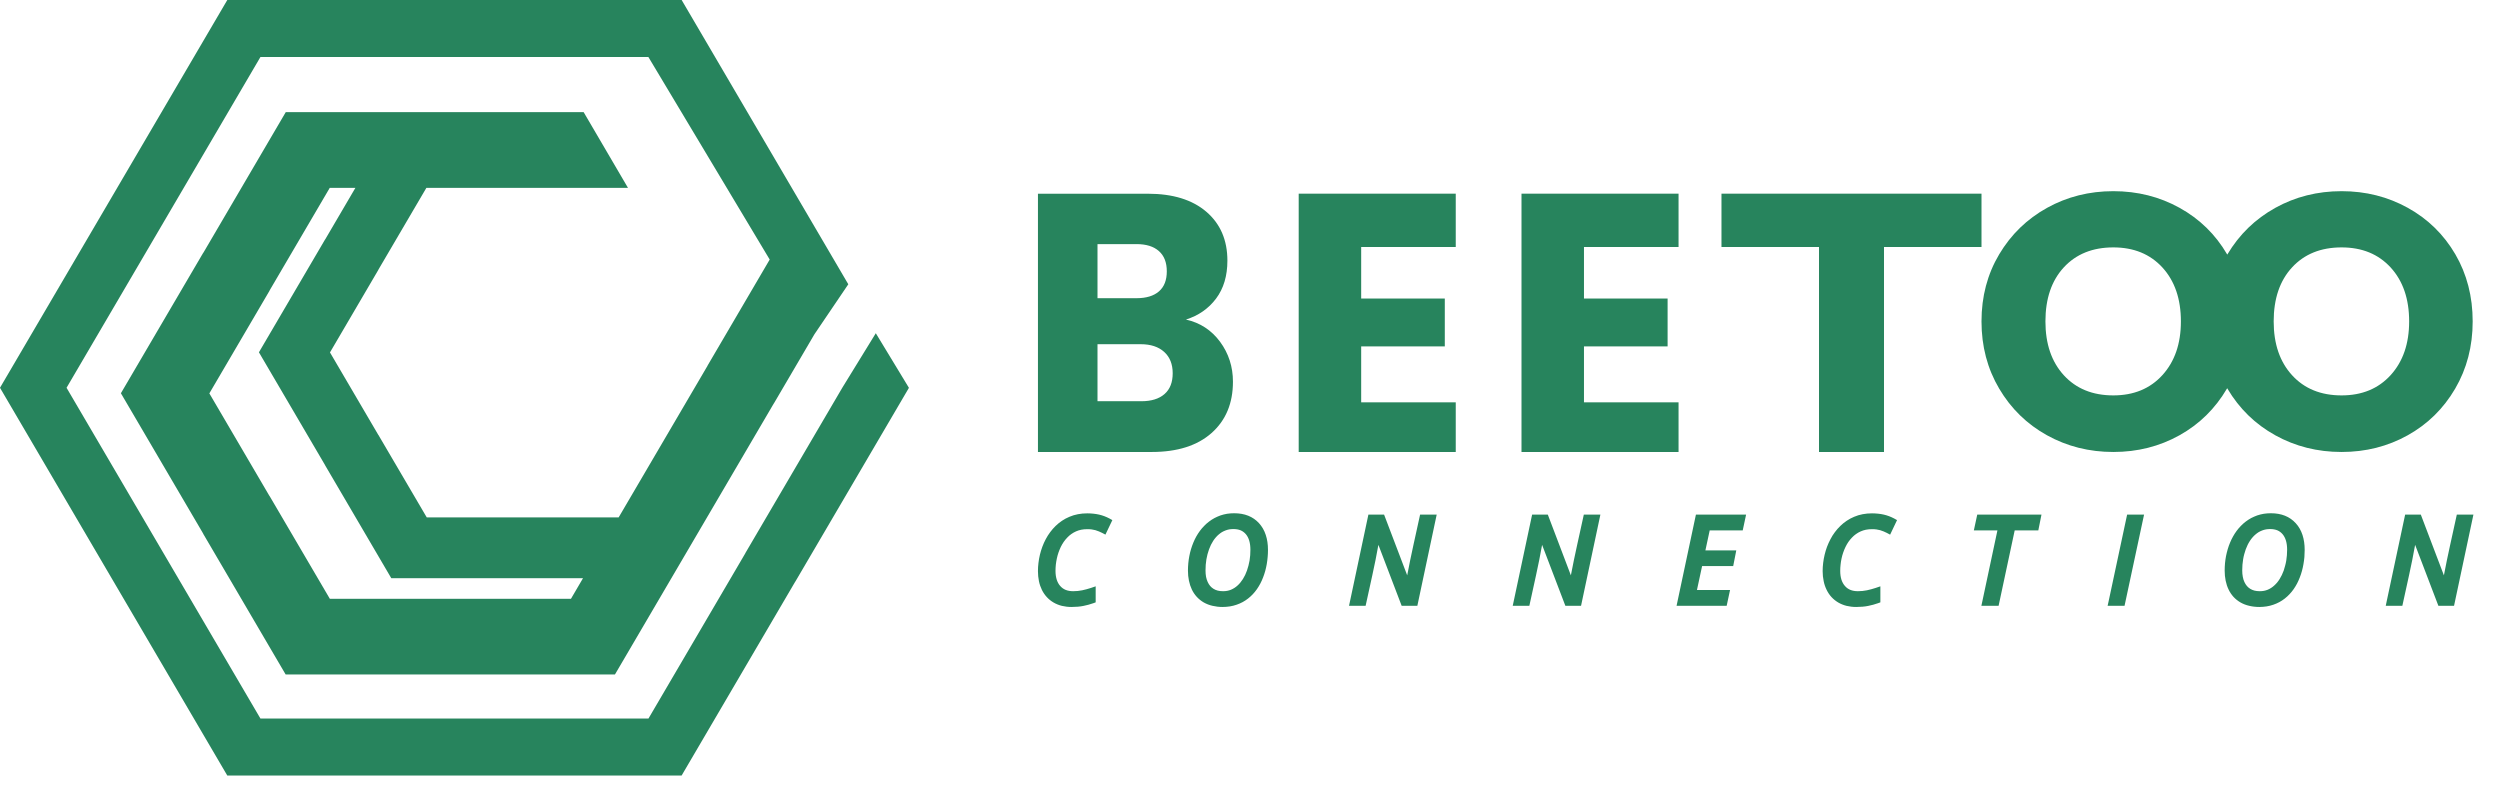
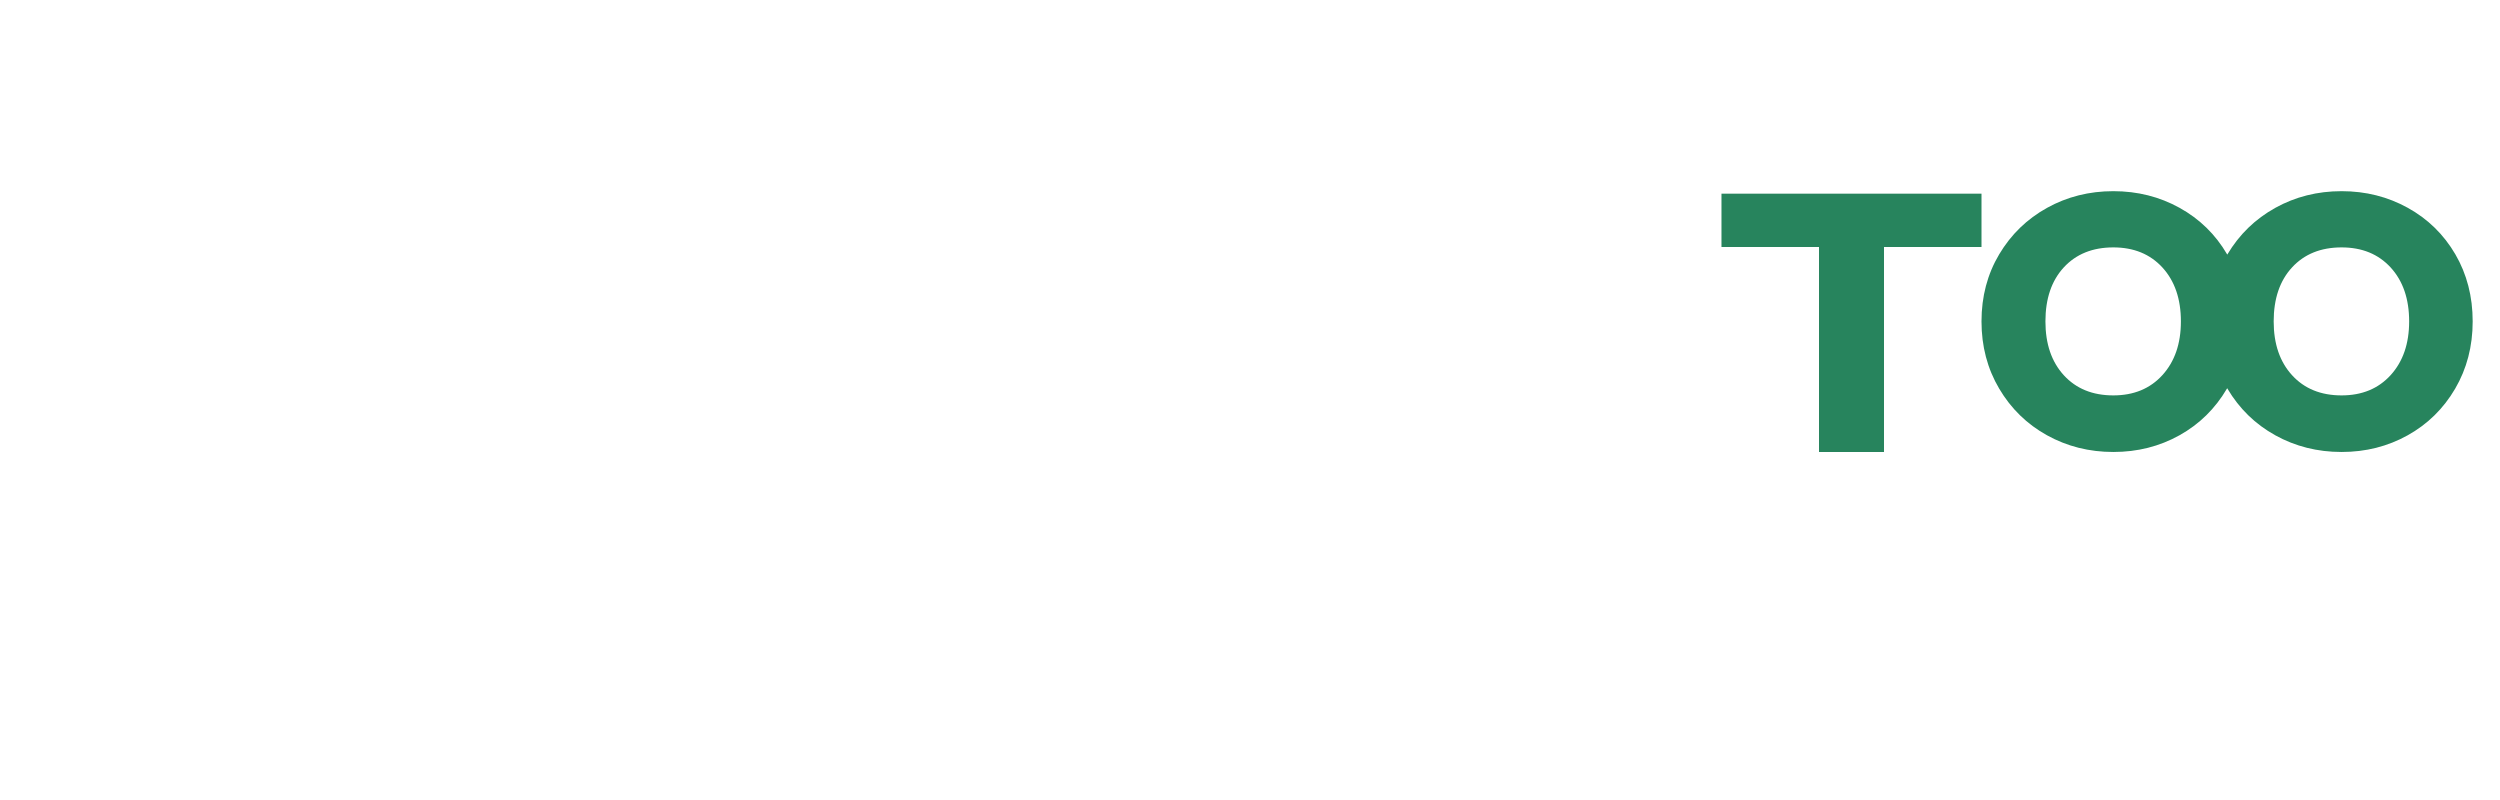
<svg xmlns="http://www.w3.org/2000/svg" width="100" height="32" viewBox="0 0 100 32" fill="none">
  <g clip-path="url(#clip0_89_10715)">
-     <path fill-rule="evenodd" clip-rule="evenodd" d="M47.438 12.782C48.004 12.909 48.459 13.206 48.803 13.671C49.146 14.138 49.318 14.67 49.318 15.268C49.318 16.132 49.032 16.816 48.461 17.322C47.891 17.826 47.094 18.079 46.073 18.079H41.518V7.749H45.92C46.913 7.749 47.691 7.989 48.253 8.47C48.814 8.951 49.096 9.603 49.096 10.426C49.096 11.035 48.944 11.541 48.643 11.943C48.341 12.345 47.939 12.625 47.438 12.782ZM54.447 9.881V11.942H57.792V13.857H54.447V16.092H58.23V18.079H51.948V7.748H58.23V9.881H54.447ZM63.359 9.881V11.942H66.704V13.857H63.359V16.092H67.142V18.079H60.86V7.748H67.142V9.881H63.359ZM43.9 11.928H45.46C45.85 11.928 46.149 11.837 46.358 11.656C46.568 11.474 46.672 11.207 46.672 10.854C46.672 10.5 46.568 10.231 46.358 10.045C46.149 9.858 45.85 9.764 45.46 9.764H43.9V11.928ZM45.655 16.049C46.054 16.049 46.363 15.953 46.581 15.762C46.8 15.57 46.908 15.293 46.908 14.93C46.908 14.567 46.794 14.282 46.568 14.077C46.34 13.871 46.026 13.768 45.627 13.768H43.9V16.049H45.655Z" fill="#27845D" />
-     <path d="M42.86 24.279C42.724 24.279 42.597 24.263 42.477 24.235C42.356 24.205 42.245 24.16 42.143 24.101C42.042 24.042 41.952 23.97 41.874 23.885C41.797 23.802 41.73 23.705 41.676 23.596C41.624 23.489 41.583 23.373 41.557 23.245C41.532 23.121 41.518 22.988 41.518 22.846C41.518 22.738 41.524 22.628 41.538 22.519C41.55 22.409 41.571 22.299 41.596 22.19C41.622 22.082 41.655 21.976 41.694 21.869C41.733 21.764 41.779 21.663 41.83 21.567C41.882 21.468 41.941 21.375 42.007 21.287C42.072 21.199 42.144 21.116 42.222 21.04C42.303 20.961 42.39 20.891 42.481 20.83C42.573 20.768 42.672 20.715 42.779 20.671C42.886 20.625 42.999 20.59 43.12 20.568C43.237 20.545 43.362 20.534 43.491 20.534C43.573 20.534 43.654 20.539 43.734 20.547C43.814 20.555 43.891 20.568 43.963 20.584C44.036 20.601 44.106 20.622 44.175 20.648C44.245 20.674 44.311 20.705 44.375 20.738L44.494 20.804L44.217 21.385L44.084 21.315C44.045 21.295 44.002 21.274 43.957 21.257C43.91 21.237 43.863 21.222 43.816 21.207C43.77 21.194 43.72 21.184 43.667 21.177C43.614 21.17 43.555 21.167 43.491 21.167C43.405 21.167 43.325 21.174 43.249 21.189C43.174 21.204 43.104 21.227 43.039 21.256C42.973 21.285 42.909 21.322 42.85 21.364C42.792 21.405 42.738 21.452 42.689 21.505C42.637 21.558 42.59 21.617 42.547 21.678C42.504 21.742 42.464 21.809 42.431 21.878C42.397 21.949 42.367 22.023 42.339 22.102C42.313 22.18 42.29 22.259 42.274 22.338C42.256 22.423 42.243 22.505 42.233 22.587C42.225 22.668 42.22 22.752 42.22 22.837C42.22 22.971 42.238 23.088 42.27 23.189C42.301 23.285 42.347 23.37 42.41 23.441C42.471 23.51 42.543 23.561 42.625 23.595C42.711 23.63 42.812 23.648 42.927 23.648C42.991 23.648 43.052 23.645 43.11 23.639C43.17 23.633 43.23 23.624 43.287 23.612C43.343 23.601 43.403 23.587 43.465 23.569C43.52 23.555 43.577 23.537 43.636 23.518L43.827 23.453V24.094L43.731 24.129C43.668 24.151 43.604 24.172 43.539 24.189C43.471 24.208 43.404 24.224 43.34 24.236C43.27 24.251 43.194 24.261 43.113 24.268C43.035 24.275 42.95 24.279 42.86 24.279ZM48.908 24.279C48.762 24.279 48.627 24.263 48.501 24.233C48.374 24.204 48.257 24.158 48.15 24.098C48.046 24.037 47.954 23.963 47.873 23.876C47.792 23.788 47.726 23.689 47.673 23.579C47.623 23.473 47.583 23.354 47.557 23.226C47.531 23.099 47.518 22.966 47.518 22.826C47.518 22.625 47.537 22.431 47.573 22.243C47.591 22.149 47.613 22.058 47.64 21.967C47.667 21.878 47.698 21.79 47.733 21.706C47.768 21.621 47.808 21.538 47.851 21.46C47.896 21.381 47.944 21.306 47.996 21.236C48.048 21.165 48.105 21.098 48.167 21.036C48.227 20.973 48.292 20.915 48.362 20.863C48.431 20.811 48.503 20.763 48.58 20.722C48.657 20.682 48.737 20.647 48.82 20.617C48.904 20.588 48.992 20.567 49.084 20.551C49.177 20.537 49.27 20.53 49.366 20.53C49.786 20.53 50.118 20.662 50.361 20.928C50.48 21.059 50.572 21.217 50.631 21.399C50.69 21.576 50.719 21.776 50.719 21.998C50.719 22.095 50.715 22.189 50.706 22.284C50.699 22.378 50.685 22.471 50.67 22.566C50.653 22.658 50.634 22.75 50.609 22.84C50.584 22.929 50.555 23.015 50.523 23.098C50.49 23.185 50.453 23.267 50.413 23.342C50.371 23.421 50.326 23.496 50.277 23.566C50.225 23.639 50.171 23.707 50.113 23.768C50.055 23.83 49.991 23.888 49.923 23.941C49.855 23.994 49.783 24.042 49.707 24.083C49.631 24.124 49.55 24.159 49.466 24.188C49.381 24.218 49.291 24.241 49.197 24.256C49.103 24.27 49.007 24.279 48.908 24.279ZM48.922 23.648C48.981 23.648 49.035 23.643 49.086 23.634C49.139 23.624 49.189 23.609 49.235 23.591C49.284 23.57 49.329 23.547 49.373 23.519C49.419 23.49 49.461 23.458 49.498 23.424C49.542 23.385 49.58 23.345 49.614 23.303C49.65 23.26 49.684 23.211 49.716 23.162C49.749 23.11 49.779 23.056 49.805 23.001C49.833 22.941 49.857 22.881 49.879 22.821C49.901 22.761 49.92 22.695 49.938 22.626C49.956 22.558 49.97 22.49 49.983 22.421C49.993 22.353 50.002 22.283 50.008 22.209C50.014 22.136 50.016 22.063 50.016 21.989C50.016 21.717 49.955 21.51 49.833 21.366C49.775 21.299 49.705 21.247 49.626 21.213C49.544 21.18 49.447 21.162 49.338 21.162C49.28 21.162 49.224 21.167 49.171 21.175C49.119 21.185 49.068 21.199 49.02 21.218C48.97 21.236 48.924 21.259 48.878 21.285C48.834 21.313 48.79 21.344 48.75 21.379C48.708 21.414 48.669 21.453 48.633 21.495C48.596 21.537 48.56 21.585 48.528 21.634C48.495 21.686 48.465 21.738 48.437 21.794C48.411 21.848 48.385 21.908 48.362 21.972C48.338 22.036 48.317 22.102 48.3 22.169C48.283 22.233 48.268 22.302 48.256 22.373C48.245 22.442 48.235 22.514 48.229 22.59C48.224 22.664 48.221 22.739 48.221 22.817C48.221 22.91 48.228 22.995 48.242 23.073C48.257 23.148 48.279 23.216 48.308 23.28C48.335 23.34 48.369 23.393 48.407 23.439C48.445 23.483 48.49 23.522 48.541 23.553C48.591 23.585 48.648 23.608 48.709 23.624C48.773 23.64 48.843 23.648 48.922 23.648ZM53.998 24.059L54.736 20.583H55.363L56.288 23.014C56.439 22.203 56.631 21.391 56.804 20.583H57.468L56.694 24.231H56.066L55.136 21.794C54.994 22.607 54.797 23.425 54.625 24.231H53.961L53.998 24.059ZM60.546 24.059L61.285 20.583H61.912L62.835 23.014C62.987 22.203 63.18 21.391 63.353 20.583H64.016L63.242 24.231H62.614L61.684 21.794C61.542 22.607 61.346 23.425 61.174 24.231H60.509L60.546 24.059ZM67.099 24.059L67.837 20.583H69.844L69.709 21.215H68.388L68.216 22.016H69.451L69.328 22.643H68.084L67.878 23.6H69.202L69.067 24.231H67.063L67.099 24.059ZM74.248 24.279C74.112 24.279 73.984 24.263 73.865 24.235C73.745 24.205 73.633 24.16 73.531 24.101C73.431 24.042 73.341 23.97 73.262 23.885C73.185 23.802 73.119 23.705 73.066 23.596C73.013 23.489 72.972 23.373 72.947 23.245C72.92 23.121 72.906 22.988 72.906 22.846C72.906 22.738 72.913 22.628 72.926 22.519C72.939 22.409 72.959 22.299 72.985 22.19C73.01 22.082 73.043 21.976 73.082 21.869C73.123 21.764 73.168 21.663 73.219 21.567C73.269 21.468 73.329 21.375 73.395 21.287C73.46 21.199 73.532 21.116 73.611 21.04C73.692 20.961 73.778 20.891 73.87 20.83C73.962 20.768 74.061 20.715 74.167 20.671C74.274 20.625 74.388 20.59 74.507 20.568C74.627 20.545 74.751 20.534 74.879 20.534C74.961 20.534 75.043 20.539 75.122 20.547C75.203 20.555 75.279 20.568 75.351 20.584C75.424 20.601 75.494 20.622 75.563 20.648C75.633 20.674 75.7 20.705 75.763 20.738L75.882 20.804L75.605 21.386L75.471 21.315C75.432 21.294 75.389 21.274 75.345 21.257C75.298 21.237 75.251 21.222 75.204 21.207C75.158 21.194 75.108 21.184 75.055 21.177C75.003 21.17 74.944 21.167 74.879 21.167C74.794 21.167 74.713 21.174 74.637 21.189C74.562 21.204 74.492 21.227 74.427 21.256C74.361 21.285 74.297 21.322 74.238 21.364C74.18 21.405 74.127 21.452 74.077 21.505C74.025 21.558 73.978 21.617 73.935 21.678C73.892 21.742 73.853 21.809 73.82 21.878C73.786 21.949 73.755 22.023 73.728 22.102C73.701 22.179 73.679 22.258 73.662 22.339C73.644 22.423 73.631 22.505 73.623 22.587C73.613 22.668 73.609 22.752 73.609 22.837C73.609 22.971 73.626 23.088 73.658 23.189C73.69 23.285 73.736 23.37 73.799 23.441C73.859 23.51 73.931 23.561 74.014 23.595C74.1 23.63 74.2 23.648 74.315 23.648C74.379 23.648 74.44 23.645 74.498 23.639C74.558 23.633 74.618 23.624 74.676 23.612C74.732 23.601 74.791 23.587 74.853 23.569C74.908 23.555 74.965 23.537 75.024 23.518L75.215 23.453V24.094L75.119 24.129C75.056 24.151 74.992 24.172 74.927 24.189C74.859 24.208 74.792 24.224 74.728 24.236C74.659 24.251 74.583 24.261 74.501 24.268C74.423 24.275 74.339 24.279 74.248 24.279ZM79.292 24.059L79.897 21.215H78.954L79.09 20.583H81.659L81.533 21.215H80.588L79.944 24.231H79.255L79.292 24.059ZM84.343 24.059L85.085 20.583H85.763L84.982 24.231H84.305L84.343 24.059ZM90.377 24.279C90.232 24.279 90.095 24.263 89.971 24.233C89.842 24.204 89.725 24.158 89.62 24.098C89.515 24.037 89.422 23.963 89.341 23.876C89.262 23.788 89.194 23.689 89.143 23.579C89.091 23.473 89.052 23.354 89.026 23.226C89 23.099 88.987 22.966 88.987 22.826C88.987 22.625 89.005 22.431 89.041 22.243C89.06 22.149 89.083 22.058 89.109 21.967C89.135 21.878 89.166 21.79 89.202 21.706C89.237 21.621 89.277 21.538 89.321 21.46C89.365 21.381 89.413 21.306 89.465 21.236C89.517 21.165 89.574 21.098 89.635 21.036C89.696 20.973 89.762 20.915 89.83 20.863C89.899 20.811 89.973 20.763 90.048 20.722C90.126 20.682 90.206 20.647 90.288 20.617C90.372 20.588 90.46 20.567 90.553 20.551C90.646 20.537 90.74 20.53 90.835 20.53C91.255 20.53 91.588 20.662 91.829 20.928C91.95 21.059 92.04 21.217 92.1 21.399C92.158 21.576 92.187 21.776 92.187 21.998C92.187 22.095 92.183 22.189 92.176 22.284C92.167 22.378 92.155 22.471 92.138 22.566C92.123 22.658 92.102 22.75 92.077 22.84C92.053 22.929 92.025 23.015 91.992 23.097C91.959 23.184 91.922 23.265 91.882 23.342C91.84 23.421 91.795 23.496 91.746 23.566C91.696 23.637 91.641 23.705 91.581 23.768C91.523 23.83 91.459 23.889 91.392 23.941C91.324 23.995 91.251 24.042 91.176 24.083C91.1 24.124 91.019 24.159 90.936 24.188C90.85 24.218 90.76 24.241 90.666 24.256C90.572 24.27 90.475 24.279 90.377 24.279ZM90.391 23.648C90.449 23.648 90.504 23.643 90.556 23.634C90.607 23.624 90.657 23.609 90.704 23.591C90.752 23.57 90.799 23.547 90.842 23.519C90.886 23.491 90.928 23.459 90.966 23.424C91.01 23.385 91.048 23.345 91.084 23.303C91.12 23.26 91.154 23.211 91.185 23.162C91.217 23.111 91.247 23.057 91.274 23C91.301 22.942 91.326 22.883 91.349 22.821C91.369 22.761 91.389 22.695 91.406 22.626C91.424 22.558 91.44 22.49 91.451 22.421C91.461 22.353 91.471 22.283 91.476 22.209C91.482 22.136 91.485 22.063 91.485 21.989C91.485 21.717 91.424 21.51 91.302 21.366C91.244 21.299 91.175 21.247 91.095 21.213C91.013 21.18 90.917 21.162 90.806 21.162C90.749 21.162 90.693 21.167 90.641 21.175C90.588 21.185 90.537 21.199 90.488 21.218C90.44 21.236 90.392 21.259 90.347 21.285C90.302 21.313 90.26 21.344 90.219 21.379C90.177 21.414 90.138 21.453 90.102 21.495C90.065 21.537 90.03 21.584 89.998 21.633C89.963 21.686 89.933 21.74 89.906 21.794C89.88 21.848 89.854 21.909 89.83 21.972C89.807 22.036 89.787 22.102 89.769 22.169C89.751 22.233 89.737 22.302 89.725 22.373C89.714 22.442 89.705 22.514 89.698 22.59C89.692 22.664 89.689 22.739 89.689 22.817C89.689 22.91 89.697 22.995 89.712 23.073C89.725 23.148 89.747 23.216 89.776 23.28C89.804 23.34 89.837 23.393 89.876 23.439C89.914 23.483 89.958 23.522 90.009 23.553C90.06 23.585 90.117 23.608 90.178 23.624C90.241 23.64 90.312 23.648 90.391 23.648ZM95.466 24.059L96.206 20.583H96.832L97.756 23.014C97.908 22.203 98.1 21.391 98.273 20.583H98.937L98.162 24.231H97.535L96.605 21.794C96.463 22.607 96.266 23.425 96.094 24.231H95.43L95.466 24.059Z" fill="#27845D" />
    <path fill-rule="evenodd" clip-rule="evenodd" d="M84.533 18.079C83.569 18.079 82.686 17.857 81.882 17.412C81.078 16.967 80.441 16.346 79.969 15.548C79.496 14.749 79.26 13.852 79.26 12.856C79.26 11.86 79.496 10.965 79.969 10.171C80.441 9.379 81.078 8.76 81.882 8.314C82.686 7.869 83.569 7.647 84.533 7.647C85.498 7.647 86.382 7.869 87.185 8.314C87.988 8.76 88.621 9.379 89.083 10.171L89.091 10.185L89.099 10.171C89.571 9.379 90.209 8.76 91.012 8.314C91.815 7.869 92.699 7.647 93.663 7.647C94.628 7.647 95.511 7.869 96.314 8.314C97.117 8.76 97.751 9.379 98.213 10.171C98.676 10.965 98.907 11.86 98.907 12.856C98.907 13.852 98.673 14.749 98.206 15.548C97.738 16.346 97.106 16.967 96.307 17.412C95.508 17.857 94.628 18.079 93.663 18.079C92.699 18.079 91.815 17.857 91.012 17.412C90.209 16.967 89.571 16.346 89.099 15.548L89.087 15.528L89.076 15.548C88.608 16.346 87.976 16.967 87.178 17.412C86.379 17.857 85.498 18.079 84.533 18.079ZM79.26 7.748V9.881H75.36V18.079C69.268 18.079 78.85 18.079 72.76 18.079V9.881H68.859V7.748H79.26ZM93.663 15.816C94.481 15.816 95.136 15.545 95.628 15.003C96.119 14.461 96.366 13.747 96.366 12.856C96.366 11.956 96.119 11.239 95.628 10.701C95.136 10.164 94.481 9.896 93.663 9.896C92.836 9.896 92.175 10.162 91.684 10.694C91.192 11.226 90.947 11.947 90.947 12.856C90.947 13.756 91.192 14.473 91.684 15.01C92.175 15.548 92.836 15.816 93.663 15.816ZM84.533 15.816C85.352 15.816 86.006 15.545 86.498 15.003C86.989 14.461 87.236 13.747 87.236 12.856C87.236 11.956 86.989 11.239 86.498 10.701C86.006 10.164 85.352 9.896 84.533 9.896C83.706 9.896 83.045 10.162 82.553 10.694C82.062 11.226 81.817 11.947 81.817 12.856C81.817 13.756 82.062 14.473 82.553 15.01C83.045 15.548 83.706 15.816 84.533 15.816Z" fill="#27845D" />
-     <path d="M35.032 13.329L36.357 15.513L31.812 23.266L31.81 23.265L27.264 31.022H9.092L-9.15527e-05 15.511L9.092 0H27.266L33.932 11.371L32.577 13.371L30.953 16.141L30.951 16.14L24.598 26.979H11.426L8.13 21.355V21.349L4.836 15.73L8.13 10.11L8.133 10.112L11.43 4.486H23.346L25.12 7.516H17.054L15.135 10.788V10.793L13.199 14.097L15.133 17.397L15.135 17.396L17.07 20.696H24.746L28.3 14.633V14.628L30.788 10.382L25.936 2.281H10.417L2.662 15.511L10.417 28.741H25.939L29.813 22.131V22.126L33.692 15.509L35.032 13.329ZM23.32 23.129H15.652L13.004 18.611V18.607L10.357 14.092L13.004 9.577L13.006 9.579L14.215 7.516H13.189L10.784 11.618V11.624L8.374 15.735L10.781 19.843L10.784 19.842L13.193 23.951H22.839L23.32 23.129Z" fill="#27845D" />
  </g>
  <defs>
    <clipPath id="clip0_89_10715">
      <rect width="99.375" height="31.875" fill="white" />
    </clipPath>
  </defs>
</svg>